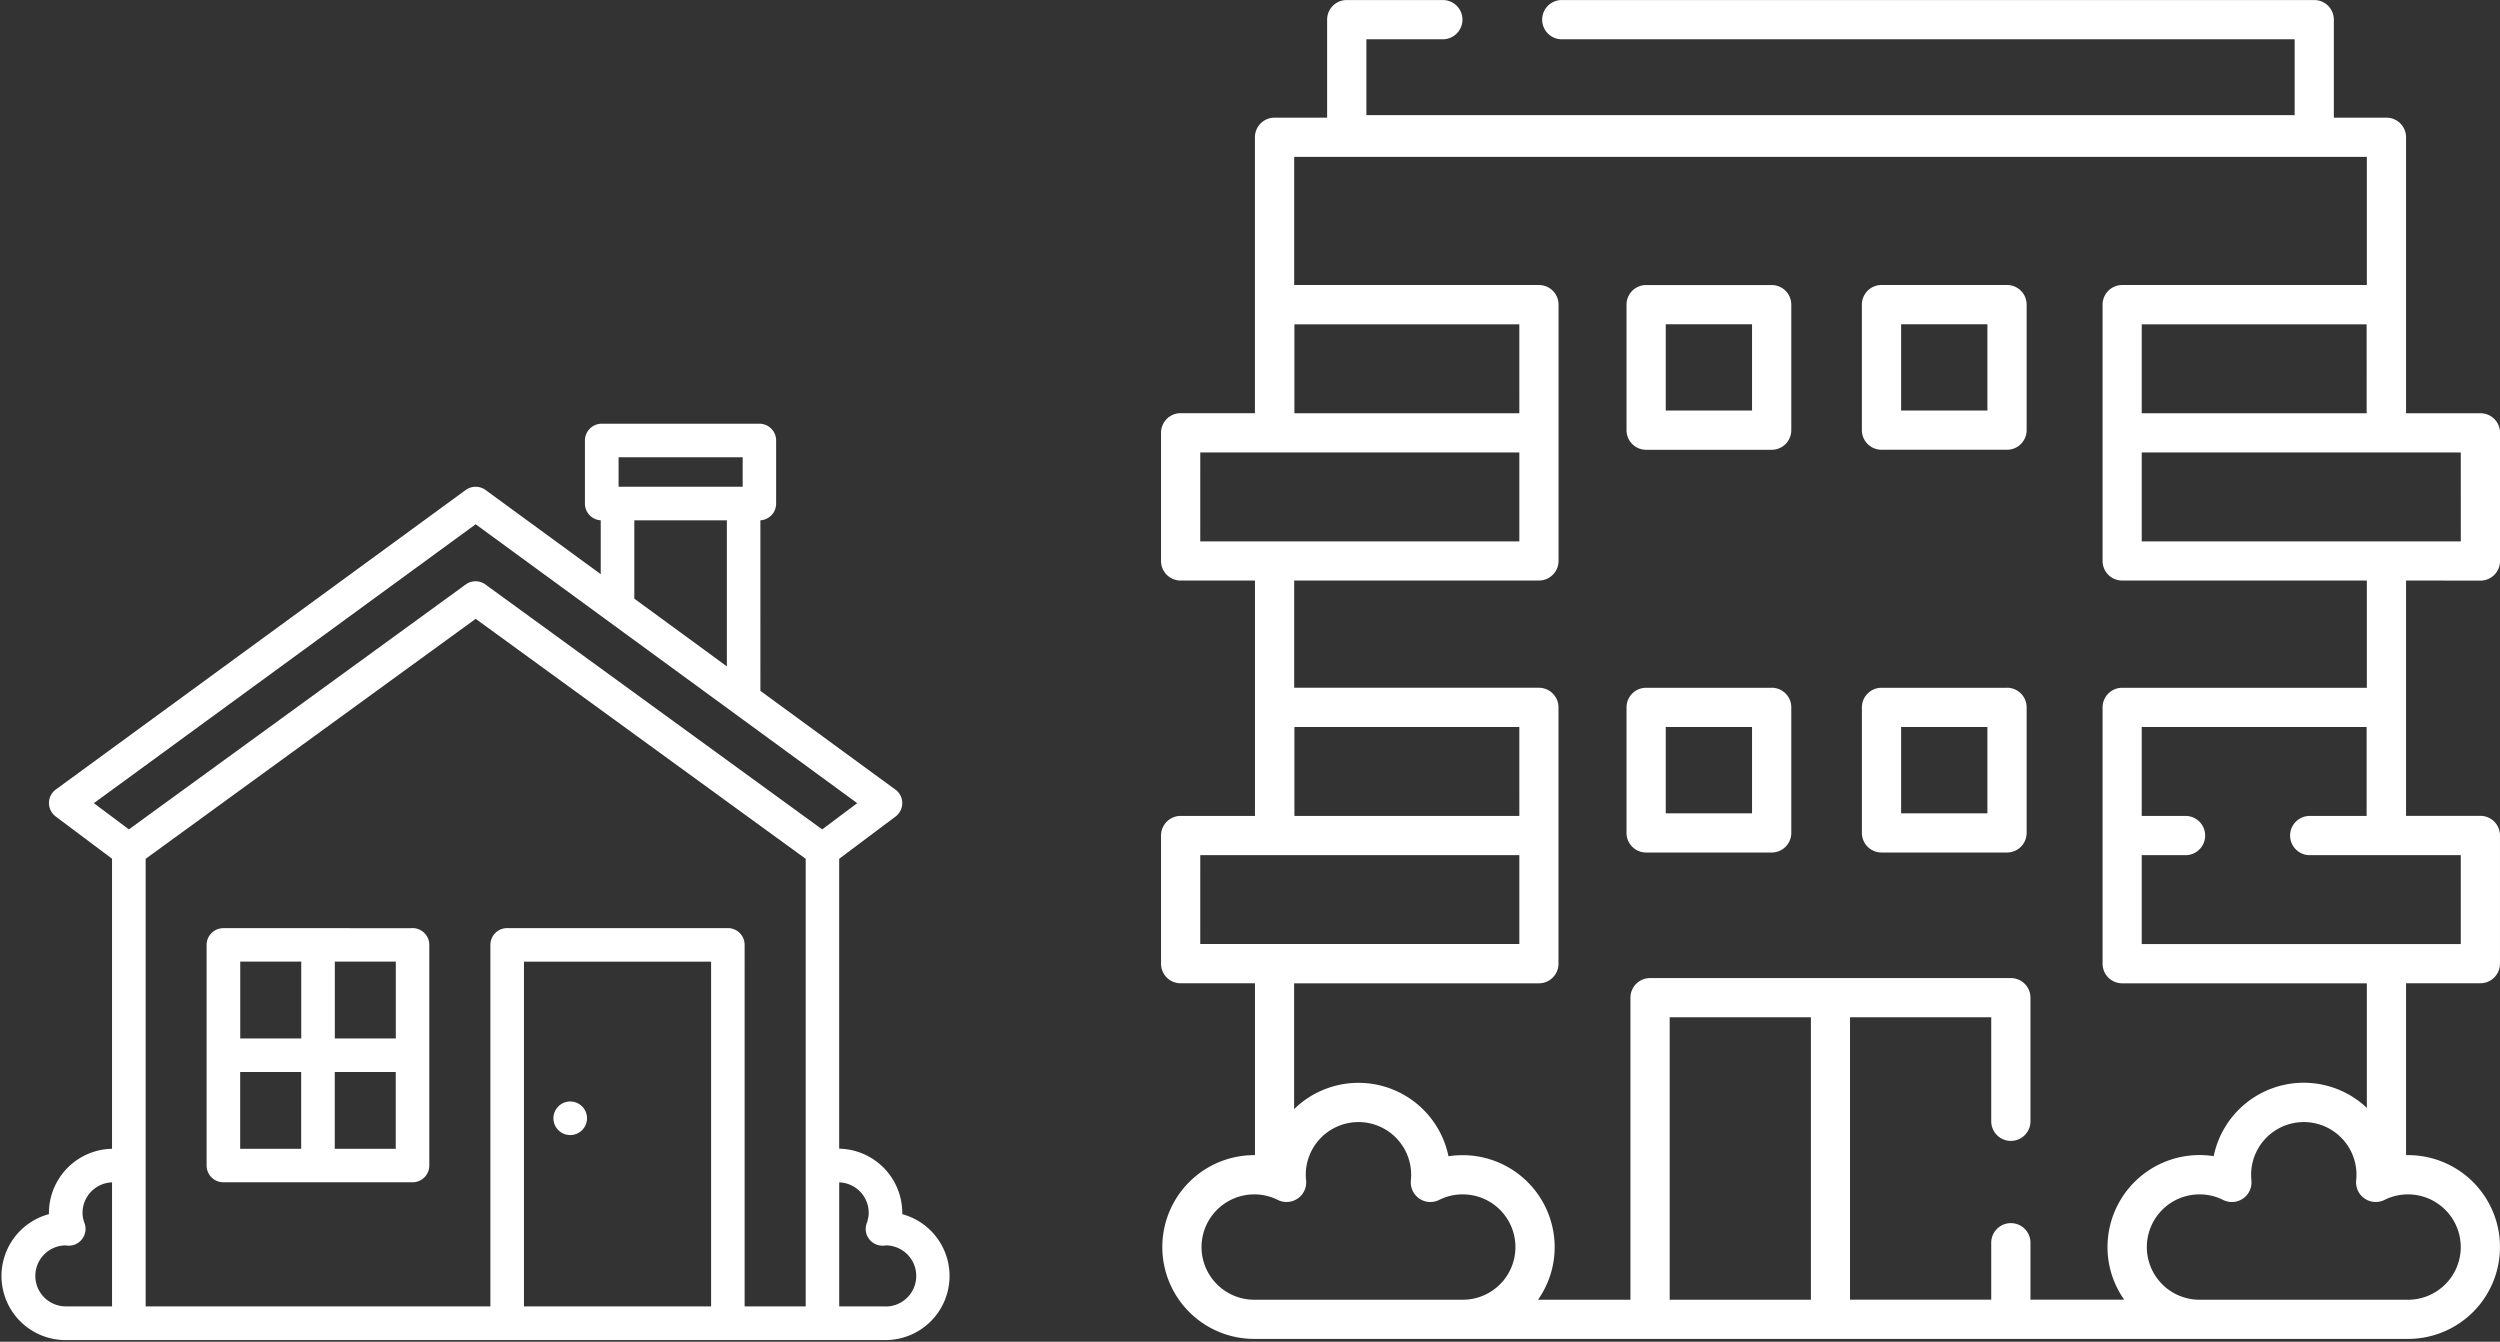
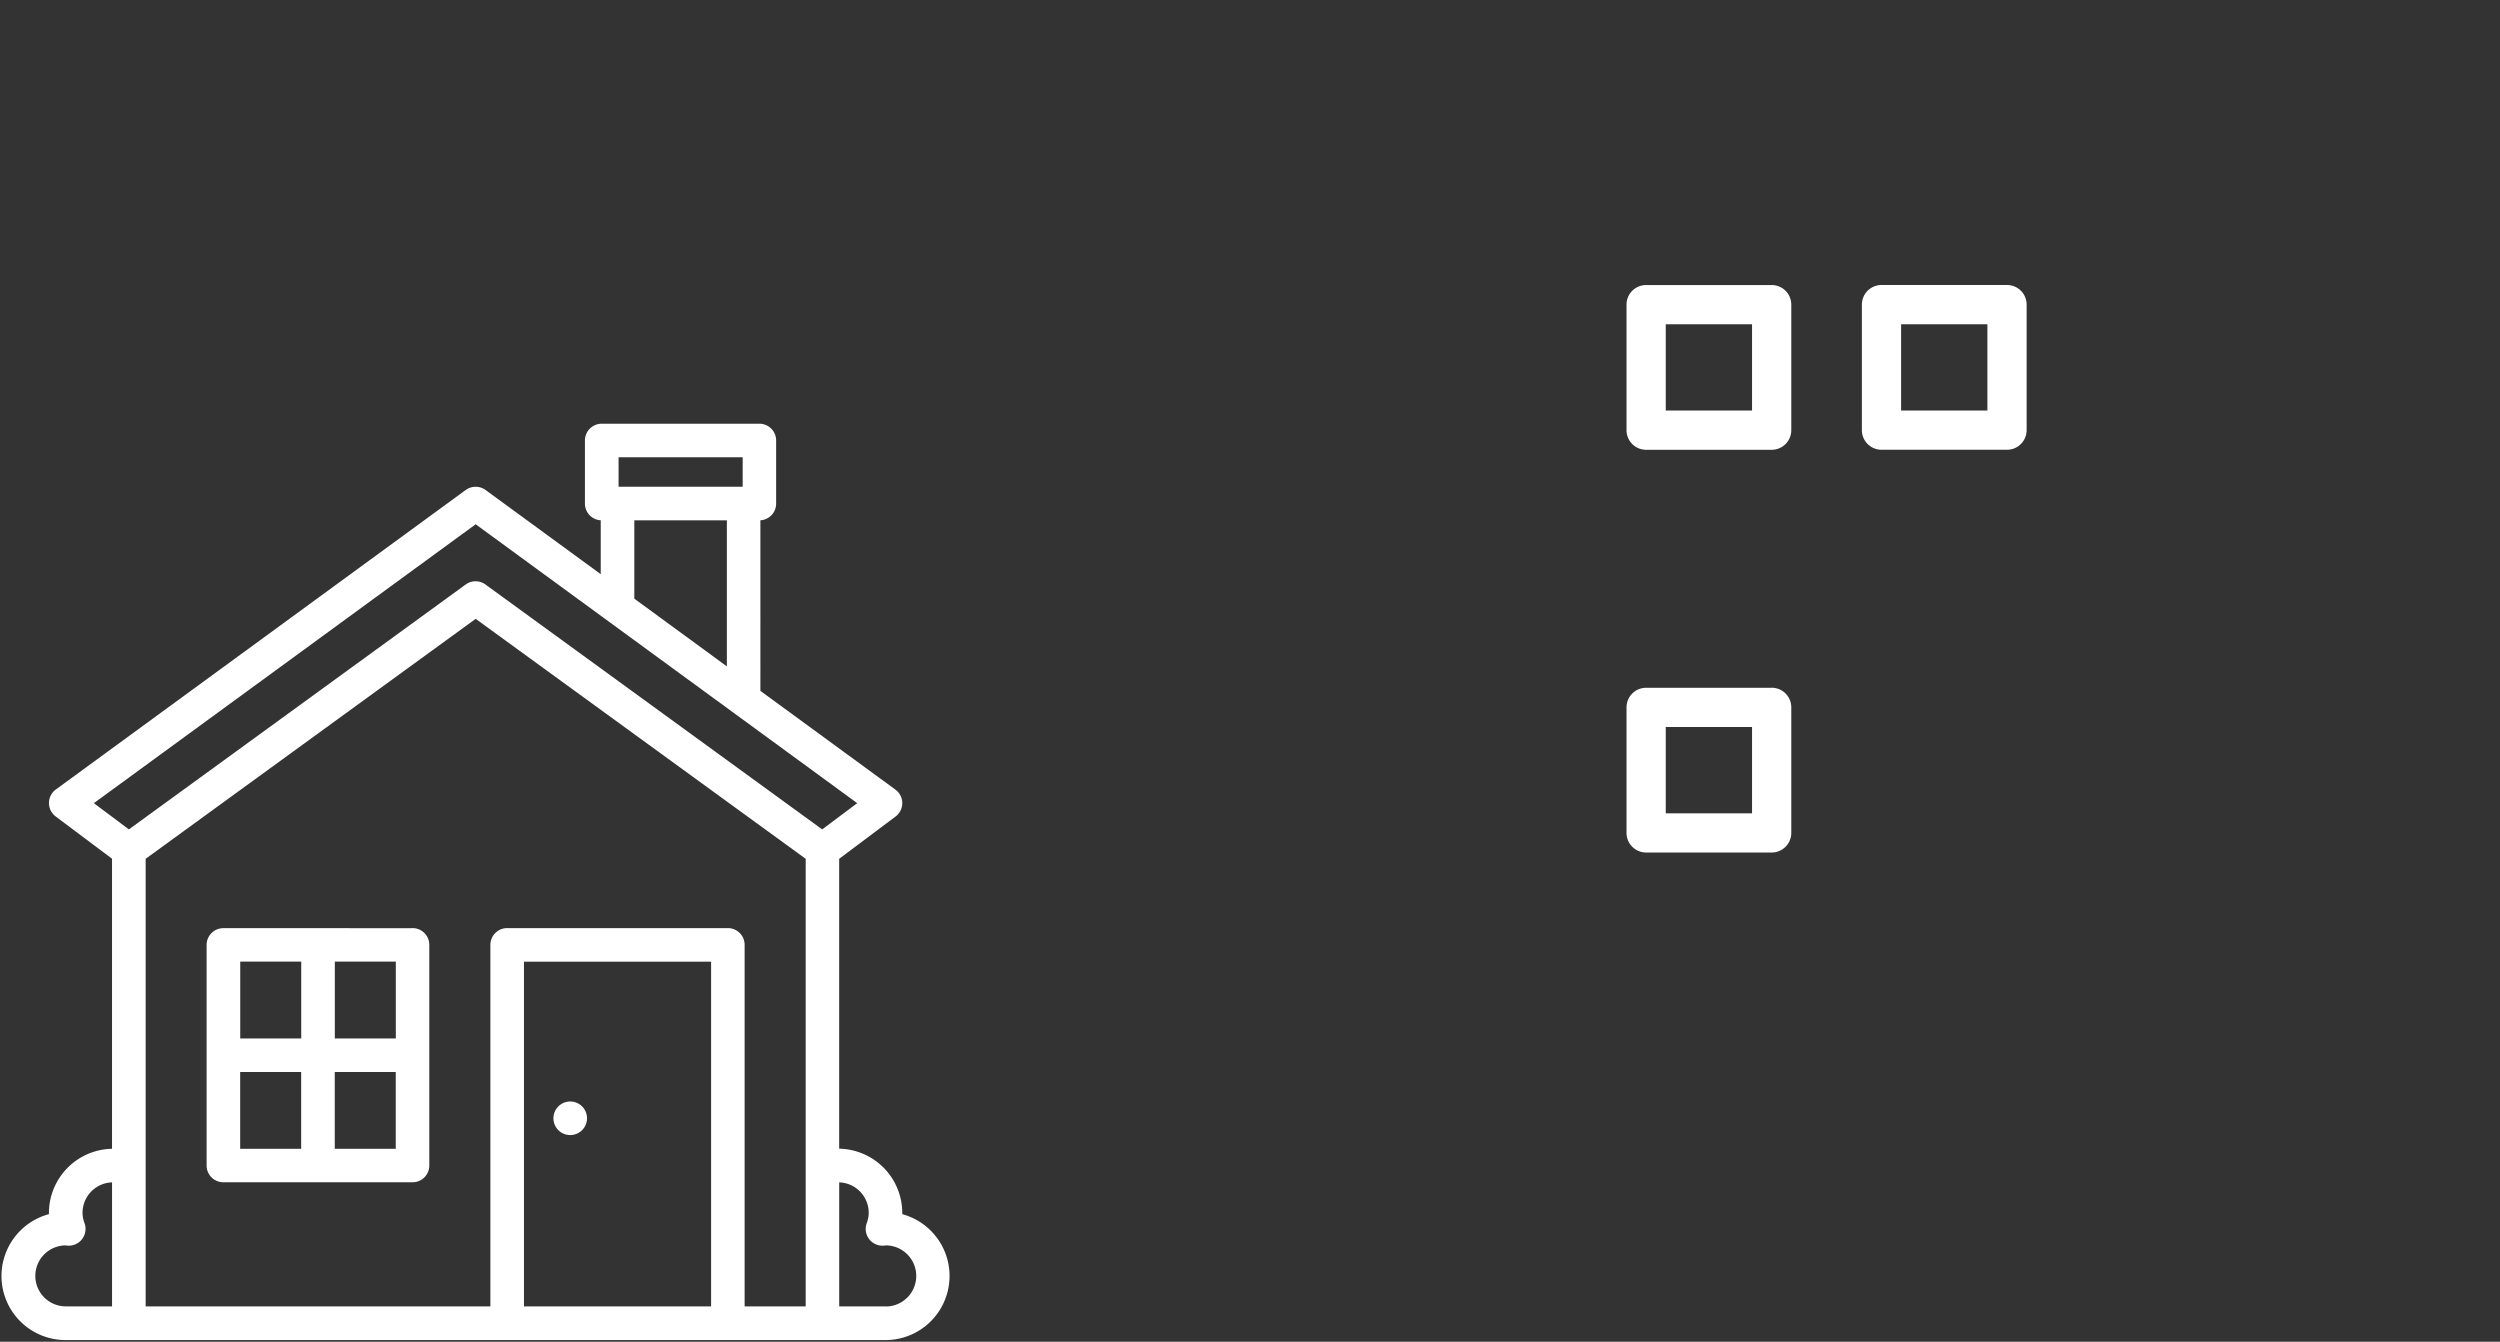
<svg xmlns="http://www.w3.org/2000/svg" id="Group_2977" data-name="Group 2977" width="122.43" height="65.706" viewBox="0 0 122.43 65.706">
  <rect x="0" y="0" width="122.43" height="65.706" fill="#333333" stroke="none" />
  <defs>
    <clipPath id="clip-path">
      <rect id="Rectangle_84" data-name="Rectangle 84" width="122.43" height="65.706" fill="none" />
    </clipPath>
  </defs>
  <g id="Group_2977-2" data-name="Group 2977" transform="translate(0)" clip-path="url(#clip-path)">
-     <path id="Path_13558" data-name="Path 13558" d="M315.08,326.253H303.1a.96.96,0,0,0-.961.961v12.551a.96.96,0,0,0,.961.961H315.08v6.1a4.5,4.5,0,0,0-7.5,2.364,4.656,4.656,0,0,0-.7-.053,4.507,4.507,0,0,0-4.5,4.5,4.461,4.461,0,0,0,.816,2.58h-4.589V353.4a.961.961,0,0,0-1.921,0v2.818h-6.916V342.39h6.916v5.123a.961.961,0,0,0,1.921,0v-6.083a.96.96,0,0,0-.961-.96H279.978a.96.96,0,0,0-.961.96v14.792H274.49a4.461,4.461,0,0,0,.816-2.58,4.507,4.507,0,0,0-4.5-4.5,4.628,4.628,0,0,0-.7.053,4.5,4.5,0,0,0-7.559-2.308v-6.161h11.985a.96.96,0,0,0,.961-.961V327.213a.96.96,0,0,0-.961-.961H262.55V321h11.985a.96.96,0,0,0,.961-.961V307.49a.96.96,0,0,0-.961-.961H262.55v-6.275h52.53v6.275H303.1a.96.96,0,0,0-.961.961v12.551a.96.96,0,0,0,.961.961H315.08Zm4.6,12.551H304.055v-4.354h2.177a.961.961,0,0,0,0-1.921h-2.177v-4.354H315.07v4.354h-2.818a.961.961,0,0,0,0,1.921h7.428Zm0,14.838a2.584,2.584,0,0,1-2.58,2.58H306.886a2.58,2.58,0,1,1,0-5.16,2.555,2.555,0,0,1,1.155.272.96.96,0,0,0,1.385-.958c-.008-.093-.013-.187-.013-.275a2.58,2.58,0,0,1,5.16,0,2.4,2.4,0,0,1-.016.275.963.963,0,0,0,1.387.958,2.547,2.547,0,0,1,1.155-.272,2.584,2.584,0,0,1,2.58,2.58M280.939,342.39h6.916v13.832h-6.916Zm-22.927,11.252a2.584,2.584,0,0,1,2.58-2.58,2.547,2.547,0,0,1,1.155.272.963.963,0,0,0,1.387-.958,2.4,2.4,0,0,1-.016-.275,2.58,2.58,0,1,1,5.16,0c0,.091-.005.182-.013.275a.96.96,0,0,0,1.385.958,2.547,2.547,0,0,1,1.155-.272,2.58,2.58,0,1,1,0,5.16H260.592a2.584,2.584,0,0,1-2.58-2.58m-.061-19.192h15.625V338.8H257.95Zm15.625-1.921H262.561v-4.354h11.014Zm-15.625-17.8h15.625v4.354H257.95Zm15.625-1.921H262.561v-4.354h11.014Zm41.495,0H304.055v-4.354H315.07Zm4.611,6.276H304.055v-4.354H319.68Zm.96,1.921a.96.96,0,0,0,.961-.961v-6.275a.96.96,0,0,0-.961-.961H317V299.294a.96.96,0,0,0-.961-.961h-2.575v-4.8a.96.96,0,0,0-.961-.96H275.624a.961.961,0,0,0,0,1.921h35.921v3.714h-45.46v-3.714h3.775a.961.961,0,0,0,0-1.921h-4.736a.96.96,0,0,0-.961.96v4.8h-2.575a.96.96,0,0,0-.961.961v13.511H256.99a.96.96,0,0,0-.961.961v6.275a.96.96,0,0,0,.961.961h3.639v11.526H256.99a.96.96,0,0,0-.961.961v6.275a.96.96,0,0,0,.961.961h3.639v8.415h-.037a4.5,4.5,0,1,0,0,9H317.1a4.5,4.5,0,1,0,0-9l-.1,0v-8.418h3.639a.96.96,0,0,0,.961-.961v-6.275a.96.96,0,0,0-.961-.961H317V321Z" transform="translate(-199.171 -292.571)" fill="#fff" />
    <path id="Path_13559" data-name="Path 13559" d="M270.72,303.949h-4.226v-4.226h4.226Zm.961-6.147h-6.147a.96.96,0,0,0-.961.961v6.147a.96.96,0,0,0,.961.96h6.147a.96.96,0,0,0,.961-.96v-6.147a.96.96,0,0,0-.961-.961" transform="translate(-184.919 -283.843)" fill="#fff" />
    <path id="Path_13560" data-name="Path 13560" d="M275.04,303.949h-4.226v-4.226h4.226ZM276,297.8h-6.147a.96.96,0,0,0-.96.961v6.147a.96.96,0,0,0,.96.96H276a.96.96,0,0,0,.961-.96v-6.147A.96.96,0,0,0,276,297.8" transform="translate(-177.713 -283.843)" fill="#fff" />
    <path id="Path_13561" data-name="Path 13561" d="M270.72,311.341h-4.226v-4.226h4.226Zm.961-6.147h-6.147a.96.96,0,0,0-.961.961V312.3a.96.96,0,0,0,.961.961h6.147a.96.96,0,0,0,.961-.961v-6.147a.96.96,0,0,0-.961-.961" transform="translate(-184.919 -271.512)" fill="#fff" />
-     <path id="Path_13562" data-name="Path 13562" d="M275.04,311.341h-4.226v-4.226h4.226Zm.961-6.147h-6.147a.96.96,0,0,0-.96.961V312.3a.96.96,0,0,0,.96.961H276a.96.96,0,0,0,.961-.961v-6.147a.96.96,0,0,0-.961-.961" transform="translate(-177.713 -271.512)" fill="#fff" />
    <path id="Path_13563" data-name="Path 13563" d="M278,343.594h-2.316V337.42a1.544,1.544,0,0,1,1.545,1.545,1.594,1.594,0,0,1-.1.523.767.767,0,0,0,.462.987.73.73,0,0,0,.312.045c.04,0,.08-.008.117-.013h0A1.545,1.545,0,0,1,278,343.6Zm-6.948,0V325.84a.77.77,0,0,0-.771-.771H259.475a.772.772,0,0,0-.774.771v17.754H241.719V321.6l16.212-11.788L274.142,321.6v21.994Zm-1.542,0h-9.264V326.612h9.264Zm-33.194-1.542a1.546,1.546,0,0,1,1.521-1.545h0c.037.005.077.011.117.013a.771.771,0,0,0,.819-.723.74.74,0,0,0-.045-.312,1.5,1.5,0,0,1-.1-.52,1.544,1.544,0,0,1,1.545-1.545v6.174h-2.316a1.543,1.543,0,0,1-1.545-1.542m21.615-36.871L276.7,318.9l-1.8,1.347-16.521-12.015a.769.769,0,0,0-.907,0l-16.524,12.015-1.8-1.347Zm7.719,3.677V305h4.632v7.3l-4.7-3.439Zm-.771-6.948h6.177v1.545h-6.177Zm13.893,37.151,0-.1a3.1,3.1,0,0,0-3.09-3.09V321.6l2.78-2.084a.771.771,0,0,0,.155-1.081.716.716,0,0,0-.163-.16l-6.63-4.848V305a.77.77,0,0,0,.771-.771v-3.087a.772.772,0,0,0-.771-.774h-7.719a.774.774,0,0,0-.774.774v3.087a.772.772,0,0,0,.774.771v2.785l-5.72-4.181a.777.777,0,0,0-.912,0L237.4,318.271a.772.772,0,0,0-.168,1.078.838.838,0,0,0,.16.163l2.78,2.084v14.28a3.1,3.1,0,0,0-3.09,3.09c0,.032,0,.064,0,.1a3.087,3.087,0,0,0,.771,6.078H278a3.088,3.088,0,0,0,.771-6.078" transform="translate(-234.636 -279.568)" fill="#fff" />
    <path id="Path_13564" data-name="Path 13564" d="M278,343.594h-2.316V337.42a1.544,1.544,0,0,1,1.545,1.545,1.594,1.594,0,0,1-.1.523.767.767,0,0,0,.462.987.73.73,0,0,0,.312.045c.04,0,.08-.008.117-.013h0A1.545,1.545,0,0,1,278,343.6Zm-6.948,0V325.84a.77.77,0,0,0-.771-.771H259.475a.772.772,0,0,0-.774.771v17.754H241.719V321.6l16.212-11.788L274.142,321.6v21.994Zm-1.542,0h-9.264V326.612h9.264Zm-33.194-1.542a1.546,1.546,0,0,1,1.521-1.545h0c.037.005.077.011.117.013a.771.771,0,0,0,.819-.723.74.74,0,0,0-.045-.312,1.5,1.5,0,0,1-.1-.52,1.544,1.544,0,0,1,1.545-1.545v6.174h-2.316A1.543,1.543,0,0,1,236.316,342.052Zm21.615-36.871L276.7,318.9l-1.8,1.347-16.521-12.015a.769.769,0,0,0-.907,0l-16.524,12.015-1.8-1.347Zm7.719,3.677V305h4.632v7.3l-4.7-3.439Zm-.771-6.948h6.177v1.545h-6.177Zm13.893,37.151,0-.1a3.1,3.1,0,0,0-3.09-3.09V321.6l2.78-2.084a.771.771,0,0,0,.155-1.081.716.716,0,0,0-.163-.16l-6.63-4.848V305a.77.77,0,0,0,.771-.771v-3.087a.772.772,0,0,0-.771-.774h-7.719a.774.774,0,0,0-.774.774v3.087a.772.772,0,0,0,.774.771v2.785l-5.72-4.181a.777.777,0,0,0-.912,0L237.4,318.271a.772.772,0,0,0-.168,1.078.838.838,0,0,0,.16.163l2.78,2.084v14.28a3.1,3.1,0,0,0-3.09,3.09c0,.032,0,.064,0,.1a3.087,3.087,0,0,0,.771,6.078H278a3.088,3.088,0,0,0,.771-6.078Z" transform="translate(-234.636 -279.568)" fill="none" stroke="#fff" stroke-miterlimit="10" stroke-width="0.1" />
    <path id="Path_13565" data-name="Path 13565" d="M244.705,316.572h3.087v3.861h-3.087Zm-4.632,0h3.087v3.861h-3.087Zm3.09-1.545h-3.087v-3.861h3.087Zm4.632,0h-3.087v-3.861h3.087Zm.771-5.4H239.3a.771.771,0,0,0-.771.771V321.2a.77.77,0,0,0,.771.771h9.264a.77.77,0,0,0,.771-.771V310.4a.771.771,0,0,0-.771-.771" transform="translate(-228.361 -264.123)" fill="#fff" />
    <path id="Path_13566" data-name="Path 13566" d="M244.705,316.572h3.087v3.861h-3.087Zm-4.632,0h3.087v3.861h-3.087Zm3.09-1.545h-3.087v-3.861h3.087Zm4.632,0h-3.087v-3.861h3.087Zm.771-5.4H239.3a.771.771,0,0,0-.771.771V321.2a.77.77,0,0,0,.771.771h9.264a.77.77,0,0,0,.771-.771V310.4A.771.771,0,0,0,248.566,309.624Z" transform="translate(-228.361 -264.123)" fill="none" stroke="#fff" stroke-miterlimit="10" stroke-width="0.1" />
    <path id="Path_13567" data-name="Path 13567" d="M244.955,313.284a.772.772,0,1,1,.419,1.009.771.771,0,0,1-.419-1.009" transform="translate(-217.743 -258.815)" fill="#fff" />
    <path id="Path_13568" data-name="Path 13568" d="M244.955,313.284a.772.772,0,1,1,.419,1.009A.771.771,0,0,1,244.955,313.284Z" transform="translate(-217.743 -258.815)" fill="none" stroke="#fff" stroke-miterlimit="10" stroke-width="0.1" />
  </g>
</svg>